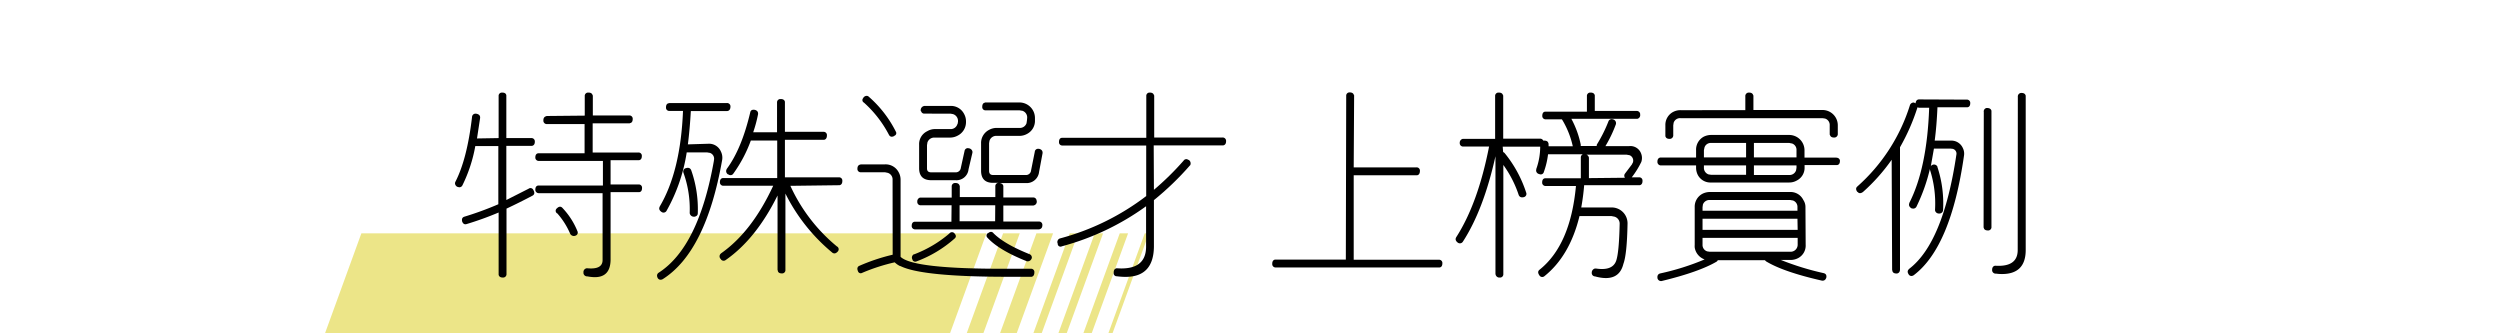
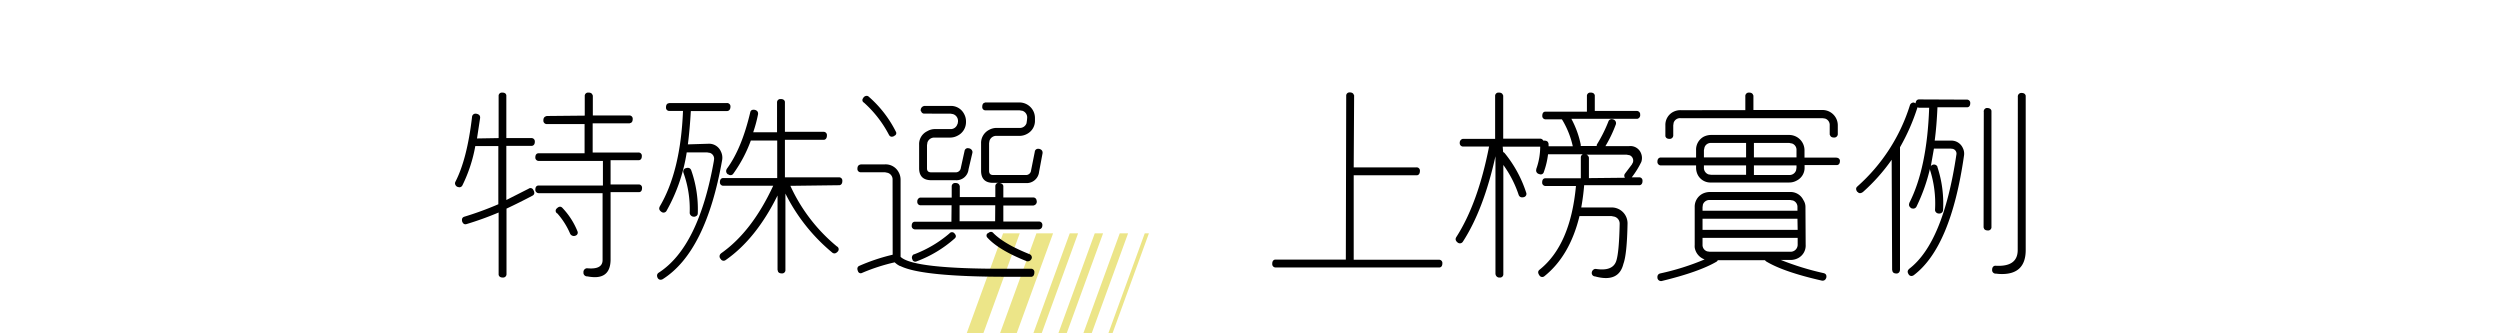
<svg xmlns="http://www.w3.org/2000/svg" viewBox="0 0 600 80">
  <g id="a2a10c55-2b8c-4358-80d4-a938954a0038" data-name="圖層 2">
    <g id="ed997c54-3fff-4b73-968f-8a92a02d5811" data-name="圖層 1">
-       <rect width="600" height="80" style="fill:none" />
-       <polygon points="228 80 78 80 86.73 56 236.74 56 228 80" style="fill:#ece588" />
      <polygon points="236 80 232 80 240.74 56 244.74 56 236 80" style="fill:#ece588" />
      <polygon points="244 80 240 80 248.74 56 252.74 56 244 80" style="fill:#ece588" />
      <polygon points="250 80 248 80 256.74 56 258.74 56 250 80" style="fill:#ece588" />
      <polygon points="256 80 254 80 262.74 56 264.74 56 256 80" style="fill:#ece588" />
      <polygon points="262 80 260 80 268.74 56 270.74 56 262 80" style="fill:#ece588" />
      <polygon points="267 80 266 80 274.74 56 275.74 56 267 80" style="fill:#ece588" />
      <path d="M119.67,33.14V23.06a.78.78,0,0,1,.71-.84h.14c.59,0,.93.22,1,.66l0,0V33.14h6a.79.79,0,0,1,.84.75V34c0,.56-.21.89-.65,1l0,0h-6.19v13l5.35-2.71a.74.74,0,0,1,1.12.28l.05.09c.31.56.25,1-.19,1.27l0,0q-2.91,1.55-6.29,3.14V65.77a.8.8,0,0,1-.75.84h-.14c-.56,0-.89-.22-1-.66l0-.18V51A76.34,76.34,0,0,1,112,53.77c-.46.15-.82,0-1.07-.57v0c-.16-.63,0-1,.47-1.18,0,0,0,0,0,0h0a77.2,77.2,0,0,0,8.2-3V35.06h-5.53a35.18,35.18,0,0,1-3.09,9.42.8.8,0,0,1-1.08.38l-.09,0a1,1,0,0,1-.61-.84.88.88,0,0,1,.09-.38v0q2.81-5.44,4-15.57a.84.84,0,0,1,.75-.79h.19c.63.09,1,.39,1,.89v.14l-.75,4.92Zm20.67-5.39V23.06a.79.79,0,0,1,.75-.84h.14c.57,0,.89.22,1,.66l.05,0v4.83H151a.79.79,0,0,1,.85.7v.14c0,.6-.22.94-.66,1l-.05.05h-8.9v7h11a.79.79,0,0,1,.8.66s0,.09,0,.19v0c0,.6-.23.94-.7,1h-6.8v5.82h6.71a.77.77,0,0,1,.84.7v.14c0,.6-.22.94-.65,1l-.05,0h-6.85V62.44q-.09,4.08-3.79,4.08a10,10,0,0,1-1.78-.19h-.14a.88.88,0,0,1-.8-.75v-.19a.92.92,0,0,1,.75-1h.23q3.57.32,3.61-1.93V46.36H129.38a.83.83,0,0,1-.9-.7v-.14c0-.6.24-.94.71-1l0,0H144.7V38.62H129.38a.82.82,0,0,1-.9-.7v-.14c0-.59.24-.94.71-1l0,0h11.11v-7h-9a.82.82,0,0,1-.89-.75v-.14c0-.56.23-.89.7-1l.05-.05Zm-6.75,22.31.1-.09c.5-.47.95-.49,1.36,0a17.77,17.77,0,0,1,3.56,5.58.76.76,0,0,1-.47,1l0,0a1,1,0,0,1-1.26-.38l-.05-.09a18,18,0,0,0-3.09-4.88l-.05,0A.73.73,0,0,1,133.59,50.06Z" />
      <path d="M170,34.5a3.08,3.08,0,0,1,3,1.83,3.36,3.36,0,0,1,.33,2Q169.45,60.42,159.05,67a1.1,1.1,0,0,1-.52.14.78.78,0,0,1-.65-.37l0,0a1.27,1.27,0,0,1-.19-.65.83.83,0,0,1,.38-.66l0,0q9.62-6.18,13.27-26.9v-.1a1.47,1.47,0,0,0-1-1.78l0,0h-.05l-.56-.1h-4.92a41.28,41.28,0,0,1-4.83,14,.82.82,0,0,1-1.22.28c-.5-.34-.66-.74-.47-1.17l.05-.14q5-8.44,5.58-22.93h-3.24a.77.77,0,0,1-.84-.7v-.14c0-.59.22-.94.65-1l.19-.05h13.74a.82.82,0,0,1,.89.71v.14c0,.62-.25,1-.75,1.07H165.8c-.16,2.85-.39,5.52-.71,8Zm-5.95,7a.84.84,0,0,1,.46-1.12h.05c.63-.22,1.06-.08,1.31.42v0a28,28,0,0,1,1.6,10.36v0c0,.47-.27.75-.8.85h-.14a1,1,0,0,1-1-.85v-.14a25.74,25.74,0,0,0-1.5-9.56Zm25.64,3.1a40.79,40.79,0,0,0,11.15,14.53.77.77,0,0,1,.28,1.17l0,0c-.44.53-.88.65-1.32.37l0,0a43.66,43.66,0,0,1-11.3-14.21V64.73a.8.8,0,0,1-.7.89h-.14c-.6,0-.94-.23-1-.7l-.05-.19V46.92q-5.16,10.41-12.42,15.47a.81.81,0,0,1-1.13-.09.42.42,0,0,0-.09-.14.87.87,0,0,1,0-1.27l.09-.09q7.41-5.2,12.51-16.22h-11.9a.81.81,0,0,1-.89-.7v-.15c0-.59.23-.93.7-1l.05,0h13v-9h-6.33A32.56,32.56,0,0,1,176,41.67a.8.8,0,0,1-1.18.19l-.09,0a.93.93,0,0,1-.33-1.26l.05-.1Q178,35.68,180.05,27c.09-.5.42-.72,1-.65h.05q.79.18.84.84v.19a32.52,32.52,0,0,1-1.17,4.36h5.72V24.61a.79.79,0,0,1,.75-.84h.14c.56,0,.89.21,1,.65l0,0v7.22h9.23a.78.78,0,0,1,.85.7v.14c0,.63-.24,1-.7,1.08h-9.38v9h12.94a.77.77,0,0,1,.84.7v.19c0,.56-.22.89-.65,1l-.05,0Z" />
      <path d="M214.22,43.17a1.65,1.65,0,0,0-1.17-1.69l-.66-.14h-5.77a.78.78,0,0,1-.84-.7V40.5c0-.56.22-.89.66-1l.18-.05h5.77a3.53,3.53,0,0,1,3.28,1.87,3.67,3.67,0,0,1,.47,1.78V61.64q3,2.91,24.94,2.86l6.33,0a.78.78,0,0,1,.84.71v.14q0,.93-.66,1.08h-.14c-1.93,0-3.79,0-5.57,0q-20.64,0-25.79-2.58H216a4.8,4.8,0,0,1-1.27-.89,45.19,45.19,0,0,0-7.82,2.53.68.68,0,0,1-1-.42l0,0a1.39,1.39,0,0,1-.14-.57.74.74,0,0,1,.47-.7h0a46.18,46.18,0,0,1,8-2.67Zm-7.08-19.59.05-.1A1,1,0,0,1,208,23a.8.8,0,0,1,.43.14l0,0,.05.05A27.35,27.35,0,0,1,215,31.59a.66.66,0,0,1-.38,1l0,.05c-.53.28-.94.22-1.22-.19l-.05-.09a27.28,27.28,0,0,0-6-7.73A.68.68,0,0,1,207.14,23.58Zm21.8,32.3c.53.5.61.93.23,1.31A28.94,28.94,0,0,1,220,62.72a.74.74,0,0,1-1-.33l0,0,0-.09a.89.89,0,0,1,.33-1.27l.09,0a28.61,28.61,0,0,0,8.44-5A.78.78,0,0,1,228.94,55.88Zm-.56-6.61H221a.8.8,0,0,1-.85-.71v-.14a.94.94,0,0,1,.66-1l.05,0h7.55V44.77a.8.8,0,0,1,.74-.85h.15c.56,0,.89.22,1,.66l.05,0v2.72h8.53V44.72a.79.79,0,0,1,.75-.84h-1.31c-1.91,0-2.86-1-2.86-2.91V34.45a3.52,3.52,0,0,1,1.92-3.28,3.72,3.72,0,0,1,1.83-.47h5.43a1.68,1.68,0,0,0,1.74-1.17v-.05l.09-.6.05-.57a1.67,1.67,0,0,0-1.17-1.73h-.05l-.61-.1h-8.11a.77.77,0,0,1-.84-.7v-.14c0-.59.22-.94.65-1l0-.05h8.25a3.73,3.73,0,0,1,3.75,3.71v0l0,.57a3.53,3.53,0,0,1-1.92,3.28,3.71,3.71,0,0,1-1.83.46h-5.43a1.68,1.68,0,0,0-1.74,1.22v0l-.09.56V41c0,.65.31,1,.94,1h7.78a1.22,1.22,0,0,0,1.36-1.12l.89-4.45a.77.77,0,0,1,.89-.71h.14c.53.13.81.41.84.85v.18l-.84,4.5a3,3,0,0,1-3.28,2.68h-6.24c.53.06.85.29.94.7v2.76h7.17a.79.79,0,0,1,.8.66l.05.23a.9.9,0,0,1-.66,1,.45.45,0,0,1-.19.05h-7.17v3.84h8.53a.79.79,0,0,1,.84.75V54c0,.56-.21.89-.65,1l-.05.05H219.7a.81.81,0,0,1-.89-.7v-.14c0-.6.24-.94.71-1l0,0h8.82Zm-6.52-22a.77.77,0,0,1-.8-.61l-.09,0v-.19a1,1,0,0,1,.7-1,.45.45,0,0,1,.19-.05h6.23a3.54,3.54,0,0,1,3.29,1.92,3.67,3.67,0,0,1,.46,1.79v.14a3.62,3.62,0,0,1-2,3.28,3.78,3.78,0,0,1-1.83.47h-3.71a1.72,1.72,0,0,0-1.73,1.21v.05l-.09.56v5.58c0,.63.32.94,1,.94h5.81a1.22,1.22,0,0,0,1.31-1.08l.9-4.08a.78.78,0,0,1,1-.61,1,1,0,0,1,.89.8v.24l-.94,4a2.91,2.91,0,0,1-3.14,2.62H223.5c-1.94,0-2.91-1-2.91-2.86V34.73a3.42,3.42,0,0,1,1.93-3.23,3.62,3.62,0,0,1,1.82-.52h3.71a1.67,1.67,0,0,0,1.73-1.21l.05-.05v0l.09-.51v-.1a1.71,1.71,0,0,0-1.22-1.73h0l-.57-.1Zm17,22H230.3v3.84h8.53ZM237,56l.1,0c.53-.47,1-.47,1.36,0q2.67,2.63,8.62,5a.86.86,0,0,1,.52,1.08V62a1,1,0,0,1-1.17.7h0q-6.71-2.67-9.42-5.63A.72.72,0,0,1,237,56Z" />
-       <path d="M276.94,45.56a67.55,67.55,0,0,0,7.12-7,.76.76,0,0,1,1.13-.19l.09,0a1,1,0,0,1,.38,1.27l-.1.09a69.41,69.41,0,0,1-8.62,8.3v11.2q-.1,7.22-6.8,7.22a16.58,16.58,0,0,1-2.06-.14.74.74,0,0,1-.8-.61v-.24c0-.62.24-1,.7-1.07h.14q6.86.47,6.94-5.07V49.5a61.65,61.65,0,0,1-20.2,9.61.68.68,0,0,1-1-.47l0-.14a1.26,1.26,0,0,1-.1-.42,1,1,0,0,1,.47-.8.26.26,0,0,0,.14-.05,59.19,59.19,0,0,0,20.72-10.17V34.92H255a.77.77,0,0,1-.84-.7v-.14c0-.6.22-.94.66-1l.18,0h20.11V23.06a.78.78,0,0,1,.71-.84h.14c.56,0,.89.22,1,.66l.05,0V33h16.4a.81.81,0,0,1,.85.75v.14q0,.84-.66,1l0,0H276.89Z" />
      <path d="M324.89,40.17h15.05a.78.78,0,0,1,.84.71V41c0,.62-.23,1-.7,1.07H324.89V62.34h20.44a.78.78,0,0,1,.84.71v.14c0,.59-.22.93-.65,1l0,0H306.19a.8.8,0,0,1-.85-.71v-.18q0-.85.66-1l.19,0H323l.09-39.28a.78.78,0,0,1,.71-.84h.14c.56,0,.89.22,1,.66l.05,0v.14Z" />
-       <path d="M360.75,36.47l.33.23a29.23,29.23,0,0,1,5.2,9.52.8.8,0,0,1-.51,1.08h0c-.63.18-1.05,0-1.27-.47v0a26.41,26.41,0,0,0-3.65-7.17l-.05-.09V65.77a.78.78,0,0,1-.7.84h-.14a.92.92,0,0,1-1-.66l-.05-.18V37.5Q356.06,50.34,351.09,58a.84.84,0,0,1-1.21.24c-.5-.38-.65-.79-.43-1.22l.05-.1q5.21-8.1,7.88-21.75h-6.15a.81.81,0,0,1-.89-.7v-.14a.94.94,0,0,1,.71-1l.18,0h7.6V23.06a.79.79,0,0,1,.75-.84h.14c.56,0,.89.22,1,.66l.05,0V33.28h8.86a.8.8,0,0,1,.75.47l.23,0c.6,0,.94.22,1,.66l.05,0v.7h5.81v0a21.17,21.17,0,0,0-2.43-6.18l-.19-.29H371a.79.79,0,0,1-.85-.7v-.14c0-.59.22-.94.66-1l.05,0h10V23.06a.79.79,0,0,1,.75-.84h.14c.57,0,.89.22,1,.66l0,0v3.75h10a.82.82,0,0,1,.89.71v.18a.88.88,0,0,1-.71,1l0,0h-15.8a22.45,22.45,0,0,1,2.25,6.19v.33h3.84a.63.63,0,0,1,.1-.47A33.84,33.84,0,0,0,386,29.2a.83.83,0,0,1,1.08-.56h0a.93.93,0,0,1,.75,1.08l0,.05v0a30.7,30.7,0,0,1-2.53,5.3h5.67a2.74,2.74,0,0,1,2.9,1.78v0a2.94,2.94,0,0,1,.05,2,20.67,20.67,0,0,1-2.3,3.71h1.74a.77.77,0,0,1,.84.7v.19c0,.56-.22.89-.65,1l0,0H380.2a53.12,53.12,0,0,1-.7,5.34h7.27a3.8,3.8,0,0,1,3.84,3.8v.05c-.09,4.93-.42,8.17-1,9.7q-1.11,4.55-6.79,3a.81.81,0,0,1-.8-.8v-.1a1,1,0,0,1,.8-1H383c2.65.41,4.28-.2,4.87-1.82q.71-2,.85-9A1.73,1.73,0,0,0,387.47,52l-.7-.14h-7.69q-2.34,9.57-8.44,14.44a.79.79,0,0,1-1.17-.19c-.41-.59-.41-1,0-1.36l0,0q7.44-5.91,8.76-20.11h-7.22a.82.82,0,0,1-.89-.7v-.15c0-.59.22-.93.66-1l.05,0h8.57V37.83a.83.83,0,0,1,.47-.8h-8.34a19,19,0,0,1-1,4.22.77.77,0,0,1-1.12.52.88.88,0,0,1-.7-1.13l0-.09a16,16,0,0,0,.94-5.35v0l-.14,0h-8.86ZM390,42.66a.81.81,0,0,1,0-1l1.69-2.24,0-.05v0l.19-.33a1.4,1.4,0,0,0-.75-1.78l-.75-.14h-9.65a.91.91,0,0,1,.61.75v4.88Z" />
+       <path d="M360.75,36.47l.33.23a29.23,29.23,0,0,1,5.2,9.52.8.8,0,0,1-.51,1.08h0c-.63.18-1.05,0-1.27-.47v0a26.41,26.41,0,0,0-3.65-7.17l-.05-.09V65.77a.78.78,0,0,1-.7.84h-.14a.92.92,0,0,1-1-.66l-.05-.18V37.5Q356.06,50.34,351.09,58a.84.84,0,0,1-1.21.24c-.5-.38-.65-.79-.43-1.22l.05-.1q5.21-8.1,7.88-21.75h-6.15a.81.81,0,0,1-.89-.7v-.14a.94.94,0,0,1,.71-1l.18,0h7.6V23.06a.79.79,0,0,1,.75-.84h.14c.56,0,.89.22,1,.66l.05,0V33.28h8.86a.8.8,0,0,1,.75.47l.23,0c.6,0,.94.22,1,.66l.05,0v.7h5.81v0a21.17,21.17,0,0,0-2.43-6.18l-.19-.29H371a.79.79,0,0,1-.85-.7v-.14c0-.59.22-.94.66-1l.05,0h10V23.06a.79.79,0,0,1,.75-.84h.14c.57,0,.89.22,1,.66l0,0v3.75h10a.82.82,0,0,1,.89.71v.18a.88.88,0,0,1-.71,1l0,0h-15.8a22.45,22.45,0,0,1,2.25,6.19v.33h3.84a.63.63,0,0,1,.1-.47A33.84,33.84,0,0,0,386,29.2a.83.83,0,0,1,1.08-.56h0a.93.93,0,0,1,.75,1.08l0,.05v0a30.7,30.7,0,0,1-2.53,5.3h5.67a2.74,2.74,0,0,1,2.9,1.78v0a2.94,2.94,0,0,1,.05,2,20.67,20.67,0,0,1-2.3,3.71h1.74a.77.77,0,0,1,.84.7v.19c0,.56-.22.89-.65,1l0,0H380.2a53.12,53.12,0,0,1-.7,5.34h7.27a3.8,3.8,0,0,1,3.84,3.8v.05c-.09,4.93-.42,8.17-1,9.7q-1.11,4.55-6.79,3a.81.81,0,0,1-.8-.8a1,1,0,0,1,.8-1H383c2.65.41,4.28-.2,4.87-1.82q.71-2,.85-9A1.73,1.73,0,0,0,387.47,52l-.7-.14h-7.69q-2.34,9.57-8.44,14.44a.79.79,0,0,1-1.17-.19c-.41-.59-.41-1,0-1.36l0,0q7.44-5.91,8.76-20.11h-7.22a.82.82,0,0,1-.89-.7v-.15c0-.59.22-.93.66-1l.05,0h8.57V37.83a.83.83,0,0,1,.47-.8h-8.34a19,19,0,0,1-1,4.22.77.77,0,0,1-1.12.52.88.88,0,0,1-.7-1.13l0-.09a16,16,0,0,0,.94-5.35v0l-.14,0h-8.86ZM390,42.66a.81.81,0,0,1,0-1l1.69-2.24,0-.05v0l.19-.33a1.4,1.4,0,0,0-.75-1.78l-.75-.14h-9.65a.91.91,0,0,1,.61.75v4.88Z" />
      <path d="M406.73,59.39a4.87,4.87,0,0,1,0-.66v-9a3.5,3.5,0,0,1,1.87-3.23,4,4,0,0,1,1.78-.42h19.27A3.4,3.4,0,0,1,432.8,48a3,3,0,0,1,.51,1.74v0l.05,9a3.39,3.39,0,0,1-1.78,3.19,3.91,3.91,0,0,1-1.83.46h-2.34a66.19,66.19,0,0,0,10.17,3.14h0c.5.1.76.36.76.8v.19c-.13.53-.41.81-.85.84h-.19q-9.27-2.1-13.45-4.64l-.28-.28v0h-11.3a.76.76,0,0,1-.33.38c-2.78,1.62-7.12,3.16-13,4.59h0a.89.89,0,0,1-1.13-.56v0c-.12-.65.08-1.06.61-1.22a60.14,60.14,0,0,0,10.69-3.37A3.61,3.61,0,0,1,406.73,59.39Zm.33-19.69h-8.34a.85.85,0,0,1-.94-.75v-.14c0-.56.22-.89.66-1l.18,0h8.44V36.05a3.52,3.52,0,0,1,1.83-3.24,4,4,0,0,1,1.78-.42h18.75A3.68,3.68,0,0,1,433.08,36v1.83h7.5c.56,0,.89.22,1,.65v.14c0,.6-.23.94-.7,1l-.05,0h-7.73v.52a3.41,3.41,0,0,1-1.88,3.19,3.62,3.62,0,0,1-1.78.47H410.67A3.41,3.41,0,0,1,407.48,42a3.84,3.84,0,0,1-.42-1.73Zm11.82-13.26V23.16a.84.84,0,0,1,.74-.94h.15c.56,0,.89.22,1,.66l.05,0v3.52h16.59a3.67,3.67,0,0,1,3.66,3.61v2.06a.85.85,0,0,1-.75.94h-.14c-.57,0-.89-.22-1-.66l-.05,0V30.09A1.6,1.6,0,0,0,438,28.45l-.61-.09H403.31a1.6,1.6,0,0,0-1.64,1.12l-.09.61v2.3a.85.85,0,0,1-.75.94h-.14c-.57,0-.89-.22-1-.66l0-.05V30.09a3.5,3.5,0,0,1,1.87-3.23,3.77,3.77,0,0,1,1.78-.42Zm12.51,24.14v-.85a1.62,1.62,0,0,0-1.17-1.64h-.1l-.46-.09H410.34a1.66,1.66,0,0,0-1.64,1.08l-.09.65v.85Zm.05,4.59-.05-2.67H408.61v2.67Zm-22.83,1.92v1.6a1.6,1.6,0,0,0,1.12,1.64l.61.09h19.41a1.69,1.69,0,0,0,1.69-1.69V57.09Zm10.45-19.31V34.31h-8.39a1.57,1.57,0,0,0-1.59,1.08l-.14.66v1.73Zm0,4.17V39.7H408.94v.52a1.65,1.65,0,0,0,1.12,1.64l.61.09Zm1.88-7.64v3.47l10.22,0V36.05A1.6,1.6,0,0,0,430,34.41h-.09l-.47-.1Zm0,5.39V42h8.48a1.65,1.65,0,0,0,1.64-1.12l.1-.61V39.7Z" />
      <path d="M454,38.34a44.68,44.68,0,0,1-6.89,7.74q-.79.56-1.26,0l-.05,0a1.14,1.14,0,0,1-.33-.75.71.71,0,0,1,.23-.51l.1-.1a43.28,43.28,0,0,0,12.56-19.4.94.94,0,0,1,1-.71.14.14,0,0,0,.1.05l.28.14c.06-.59.32-.91.79-.94h.05l11.39.05a.8.8,0,0,1,.89.7v.14c0,.6-.23.94-.7,1h-7.17q-.19,4.45-.66,8h3.84a3,3,0,0,1,2.91,1.78,3,3,0,0,1,.28,1.83q-3.14,21.9-12,28.64a1.08,1.08,0,0,1-.61.24.87.87,0,0,1-.61-.28l-.05-.1c-.34-.5-.33-.92.05-1.26l.09-.1q8.16-6.27,11.3-27.37a1.18,1.18,0,0,0-.89-1.41h-.05l-.38-.05h-4.07l-.75,4.27a.55.55,0,0,1,.32-.33h0a.91.91,0,0,1,1.27.38l0,.09a28,28,0,0,1,1.36,10.27.87.87,0,0,1-.75.89h-.18a.92.92,0,0,1-1-.75v-.19a26.45,26.45,0,0,0-1.22-9.56l0-.24a43,43,0,0,1-3.19,9,.88.88,0,0,1-1.13.51l-.09,0c-.53-.32-.72-.71-.56-1.18l0-.09q4.28-8.38,4.78-22.88h-2.39l-.46-.09v.14A49.36,49.36,0,0,1,456,35.34v29.3c0,.56-.23.89-.7,1h-.14c-.59,0-.94-.23-1-.7l-.05-.19Zm22.74-12.42h.14c.59,0,.95.22,1.07.66V54.42a.8.8,0,0,1-.7.89h-.14c-.59,0-.94-.22-1-.65l-.05,0v-.14l.05-27.61A.84.84,0,0,1,476.77,25.92Zm7.54-2.67a.85.85,0,0,1,.75-.94h.14c.57,0,.89.22,1,.66l0,.05V60q0,5.77-5.71,5.77a10.16,10.16,0,0,1-1.41-.1.85.85,0,0,1-.94-.74v-.15c0-.56.22-.89.66-1l.05,0h.18q5.2.28,5.25-3.7Z" />
    </g>
  </g>
</svg>